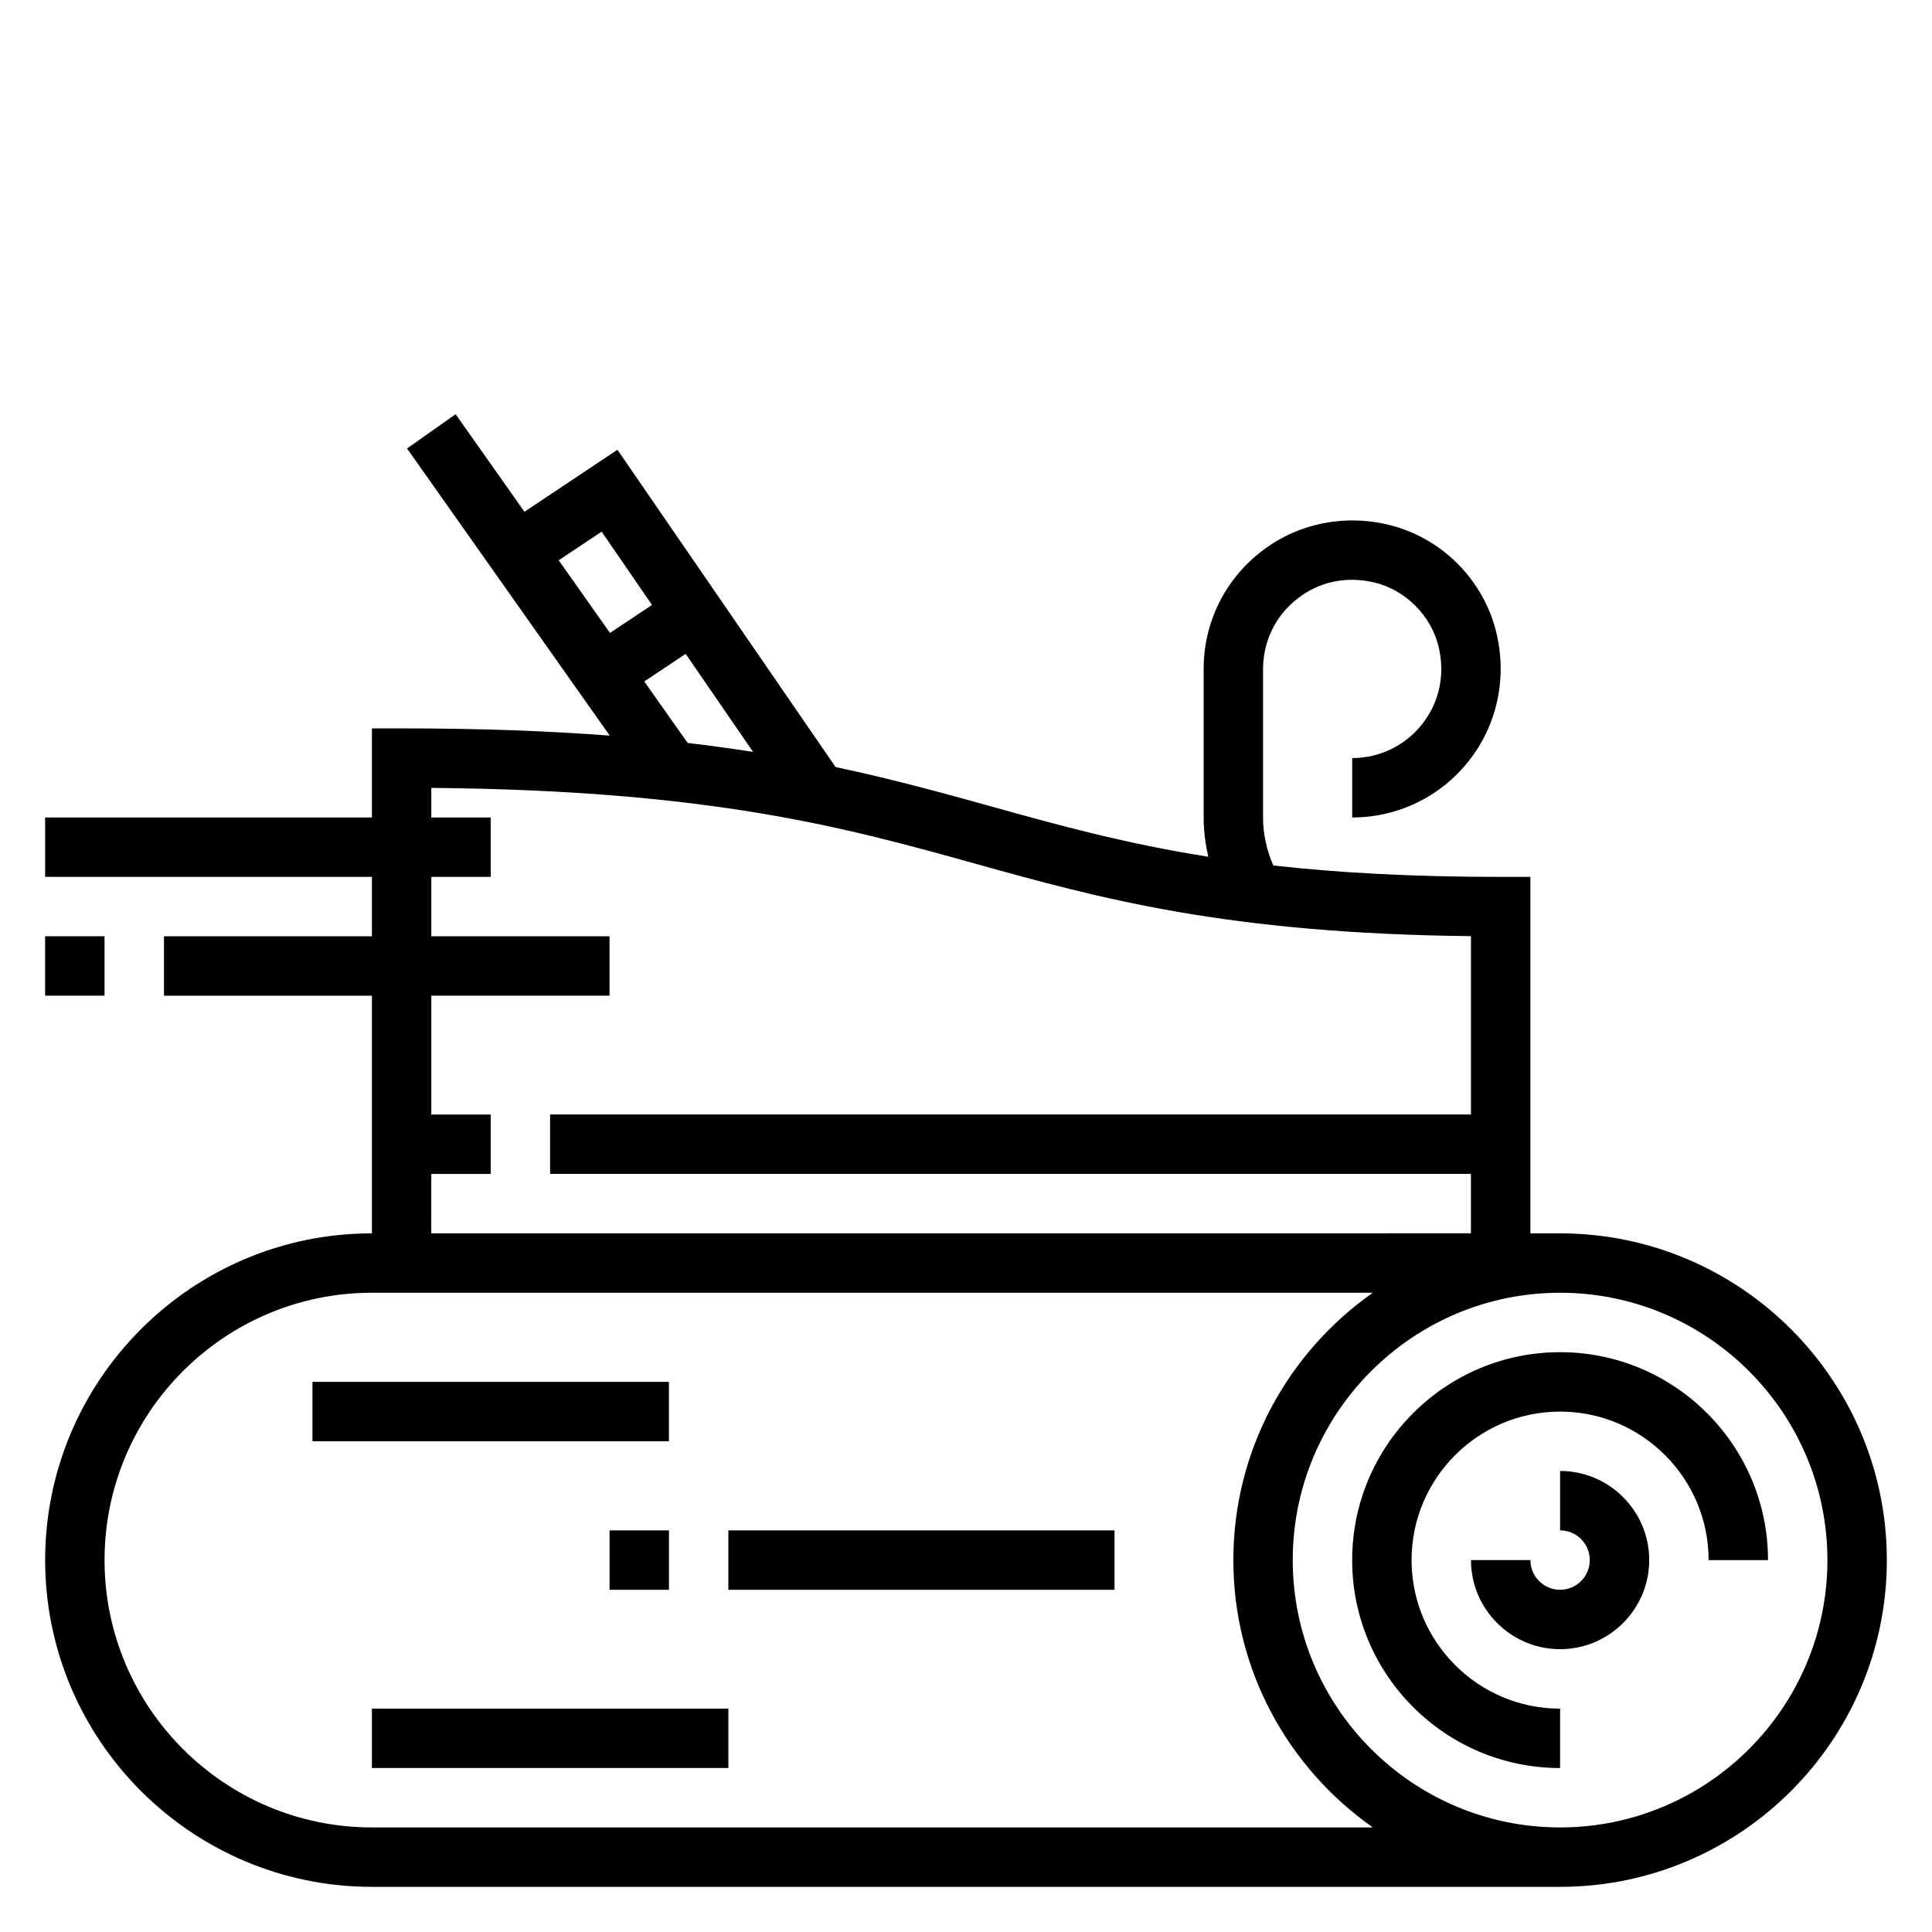
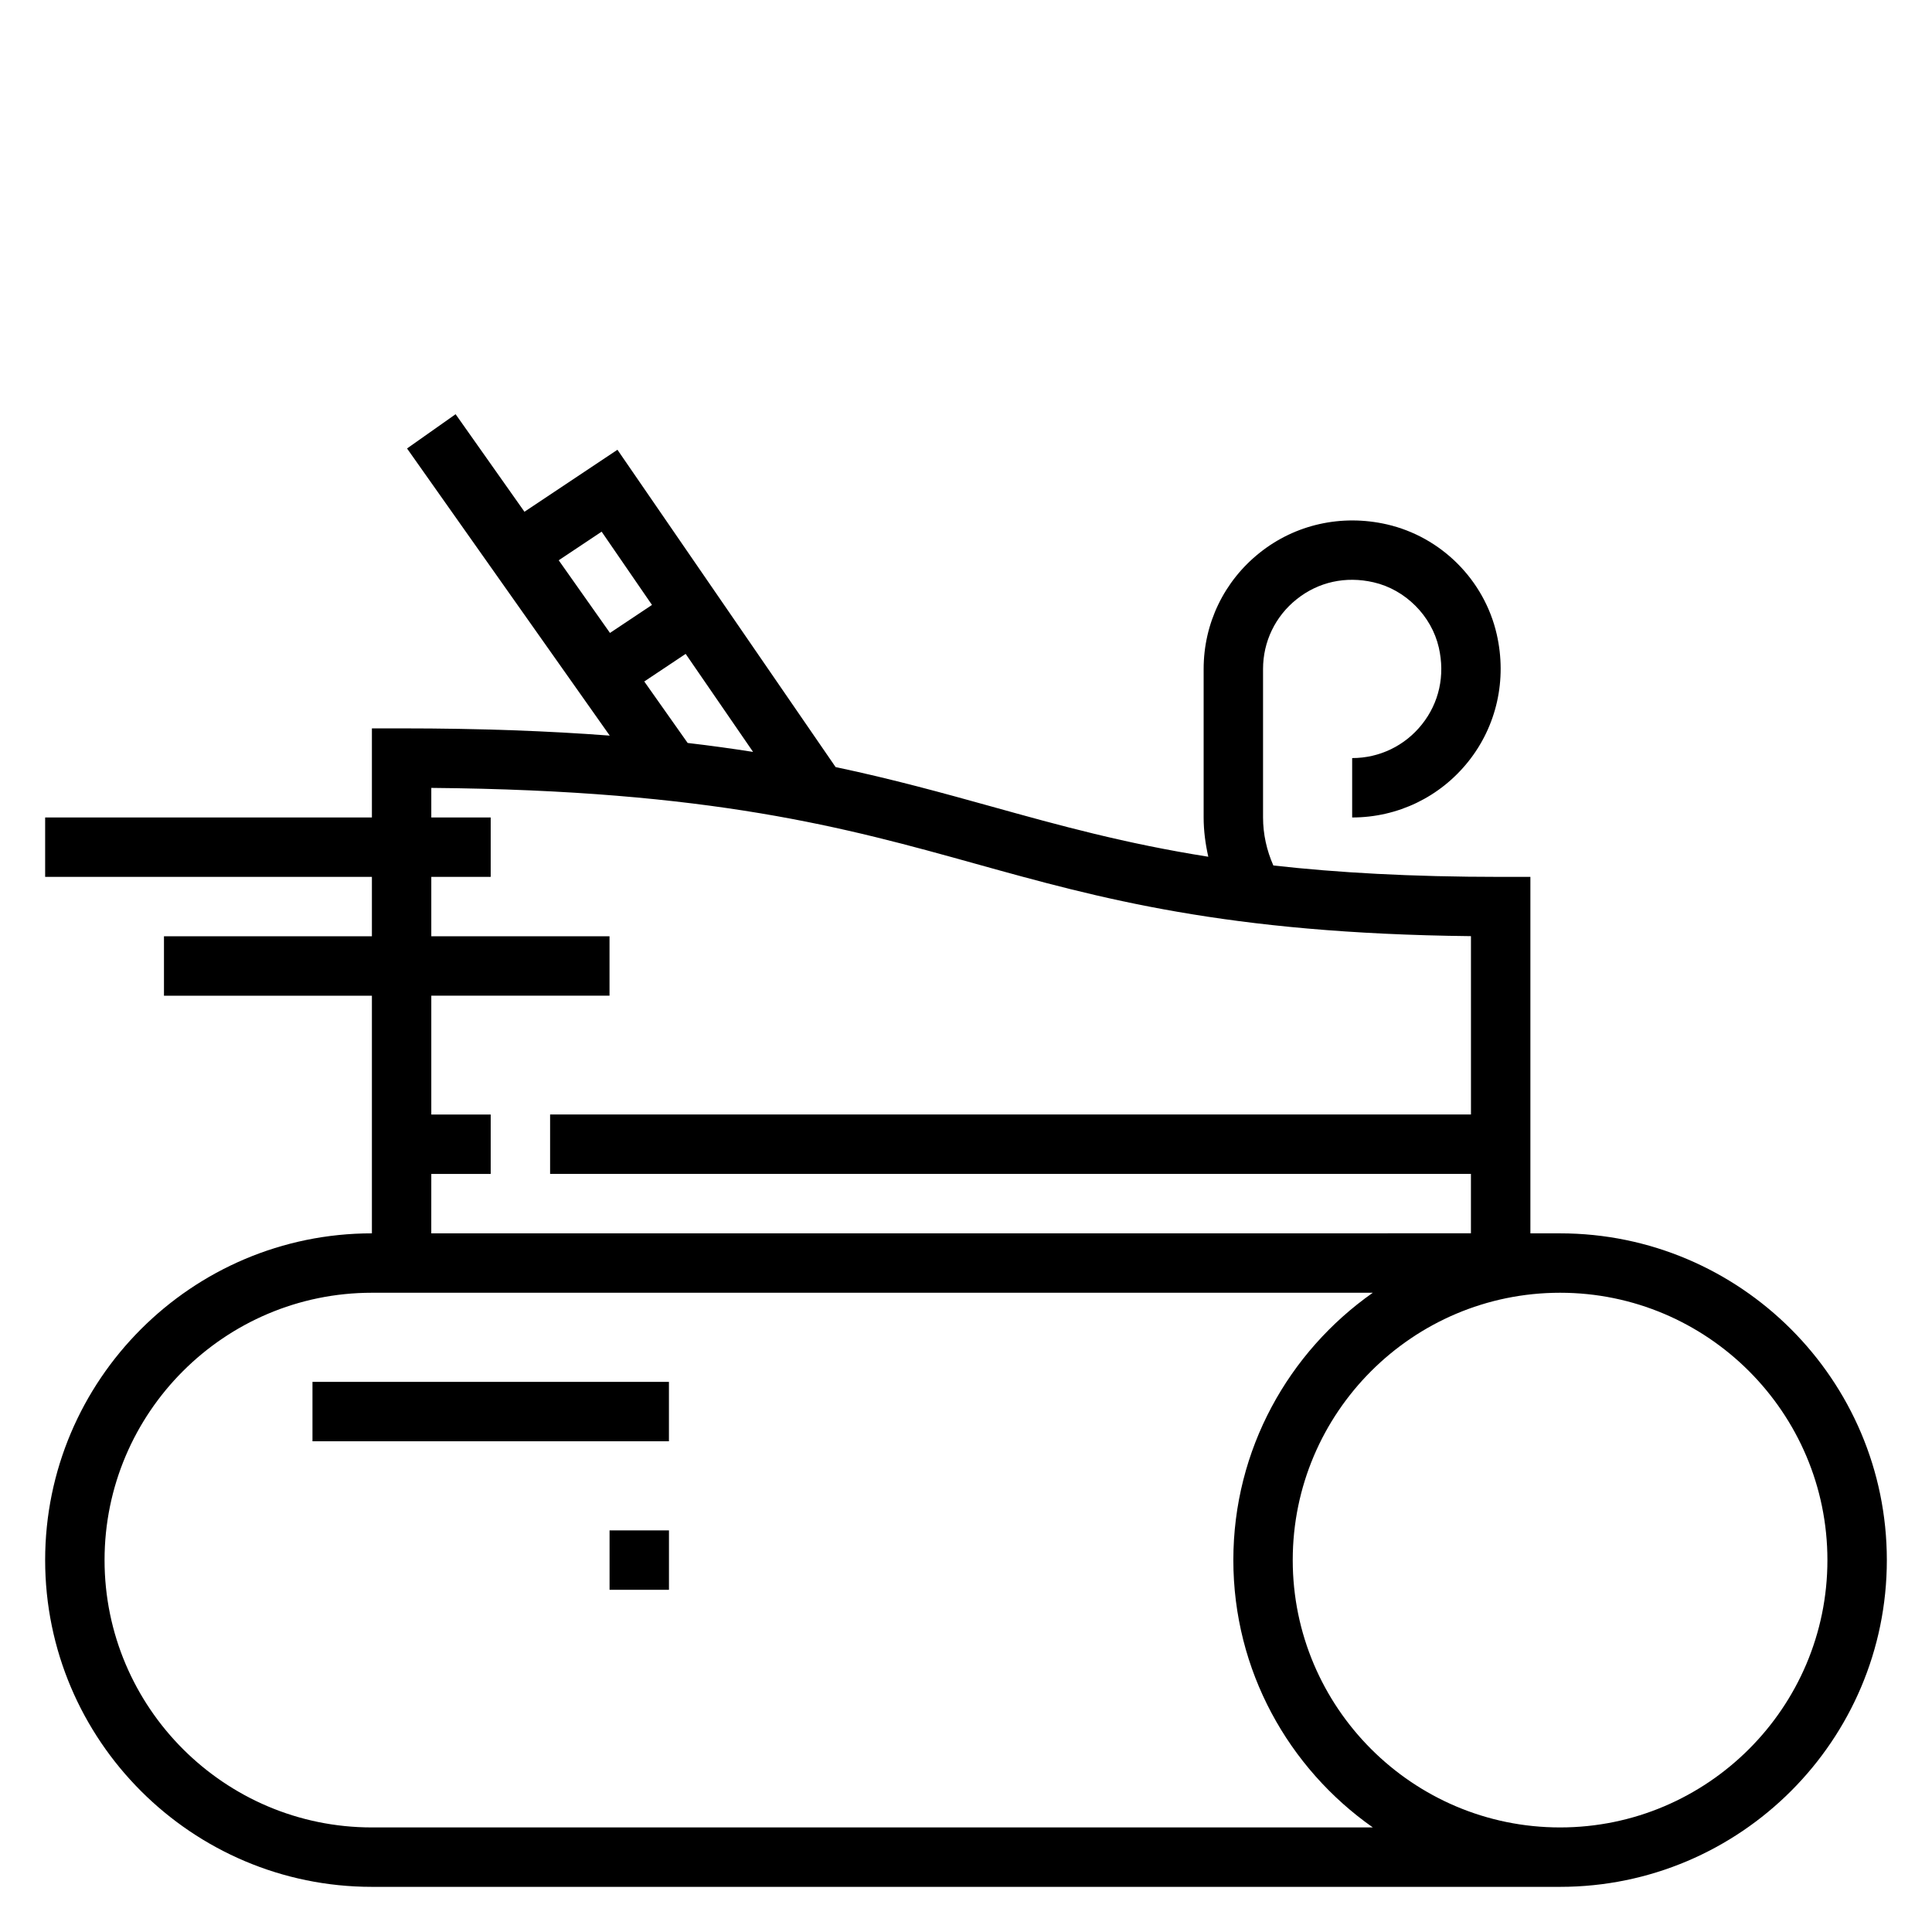
<svg xmlns="http://www.w3.org/2000/svg" fill="#000000" width="800px" height="800px" version="1.1" viewBox="144 144 512 512">
  <g>
    <path d="m557.44 470.85h-7.871v-94.465h-7.871c-23.961 0-43.461-1.141-60.246-3.023-1.762-3.984-2.731-8.32-2.731-12.723v-39.359c0-7.227 3.242-13.965 8.91-18.477 5.738-4.582 12.973-6.188 20.371-4.488 8.422 1.922 15.375 8.871 17.301 17.301 1.684 7.391 0.094 14.625-4.488 20.371-4.512 5.66-11.25 8.91-18.477 8.91v15.742c12.043 0 23.27-5.406 30.789-14.832 7.519-9.43 10.266-21.711 7.527-33.699-3.289-14.414-14.73-25.852-29.141-29.148-12.02-2.738-24.277 0.016-33.691 7.535-9.438 7.516-14.844 18.742-14.844 30.785v39.359c0 3.519 0.465 7 1.234 10.406-22.066-3.496-39.469-8.305-57.34-13.281-13.004-3.613-26.207-7.266-41.43-10.484l-57.812-84.09-24.641 16.43-18.246-25.852-12.871 9.078 53.719 76.098c-15.98-1.211-34.094-1.918-55.16-1.918h-7.871v23.617l-86.594-0.004v15.742h86.594v15.742l-55.105 0.004v15.742h55.105v62.977c-47.746 0.004-86.594 38.852-86.594 86.594s38.848 86.594 86.594 86.594h314.88c47.742 0 86.594-38.848 86.594-86.594-0.004-47.742-38.852-86.59-86.598-86.59zm-254-185.95 13.344 19.414-11.133 7.422-13.586-19.254zm11.297 39.699 10.973-7.312 17.863 25.977c-5.488-0.859-11.211-1.66-17.336-2.371zm-56.438 130.5h15.742v-15.742h-15.742v-31.488h47.23v-15.742h-47.23v-15.742h15.742v-15.742h-15.742v-7.84c74.312 0.652 109.9 10.547 144.35 20.137 32.629 9.078 66.305 18.445 131.17 19.152l0.004 47.266h-244.04v15.742h244.03v15.742l-275.52 0.004zm-15.742 173.19c-39.07 0-70.848-31.789-70.848-70.848 0-39.062 31.781-70.848 70.848-70.848h265.25c-22.309 15.68-36.957 41.562-36.957 70.844 0 29.285 14.648 55.168 36.961 70.848zm314.88 0c-39.07 0-70.848-31.789-70.848-70.848 0-39.062 31.781-70.848 70.848-70.848 39.07 0 70.848 31.789 70.848 70.848 0.004 39.059-31.777 70.848-70.848 70.848z" />
-     <path d="m557.44 502.34c-30.379 0-55.105 24.719-55.105 55.105 0 30.387 24.727 55.105 55.105 55.105v-15.742c-21.703 0-39.359-17.656-39.359-39.359 0-21.703 17.656-39.359 39.359-39.359s39.359 17.656 39.359 39.359h15.742c0.004-30.391-24.723-55.109-55.102-55.109z" />
    <path d="m226.81 510.21h94.465v15.742h-94.465z" />
-     <path d="m337.02 549.57h102.34v15.742h-102.34z" />
    <path d="m305.54 549.57h15.742v15.742h-15.742z" />
-     <path d="m242.56 596.8h94.465v15.742h-94.465z" />
-     <path d="m557.44 533.82v15.742c4.344 0 7.871 3.535 7.871 7.871s-3.527 7.871-7.871 7.871-7.871-3.535-7.871-7.871h-15.742c0 13.02 10.598 23.617 23.617 23.617 13.02 0 23.617-10.598 23.617-23.617-0.004-13.02-10.598-23.613-23.621-23.613z" />
-     <path d="m155.96 392.12h15.742v15.742h-15.742z" />
  </g>
</svg>